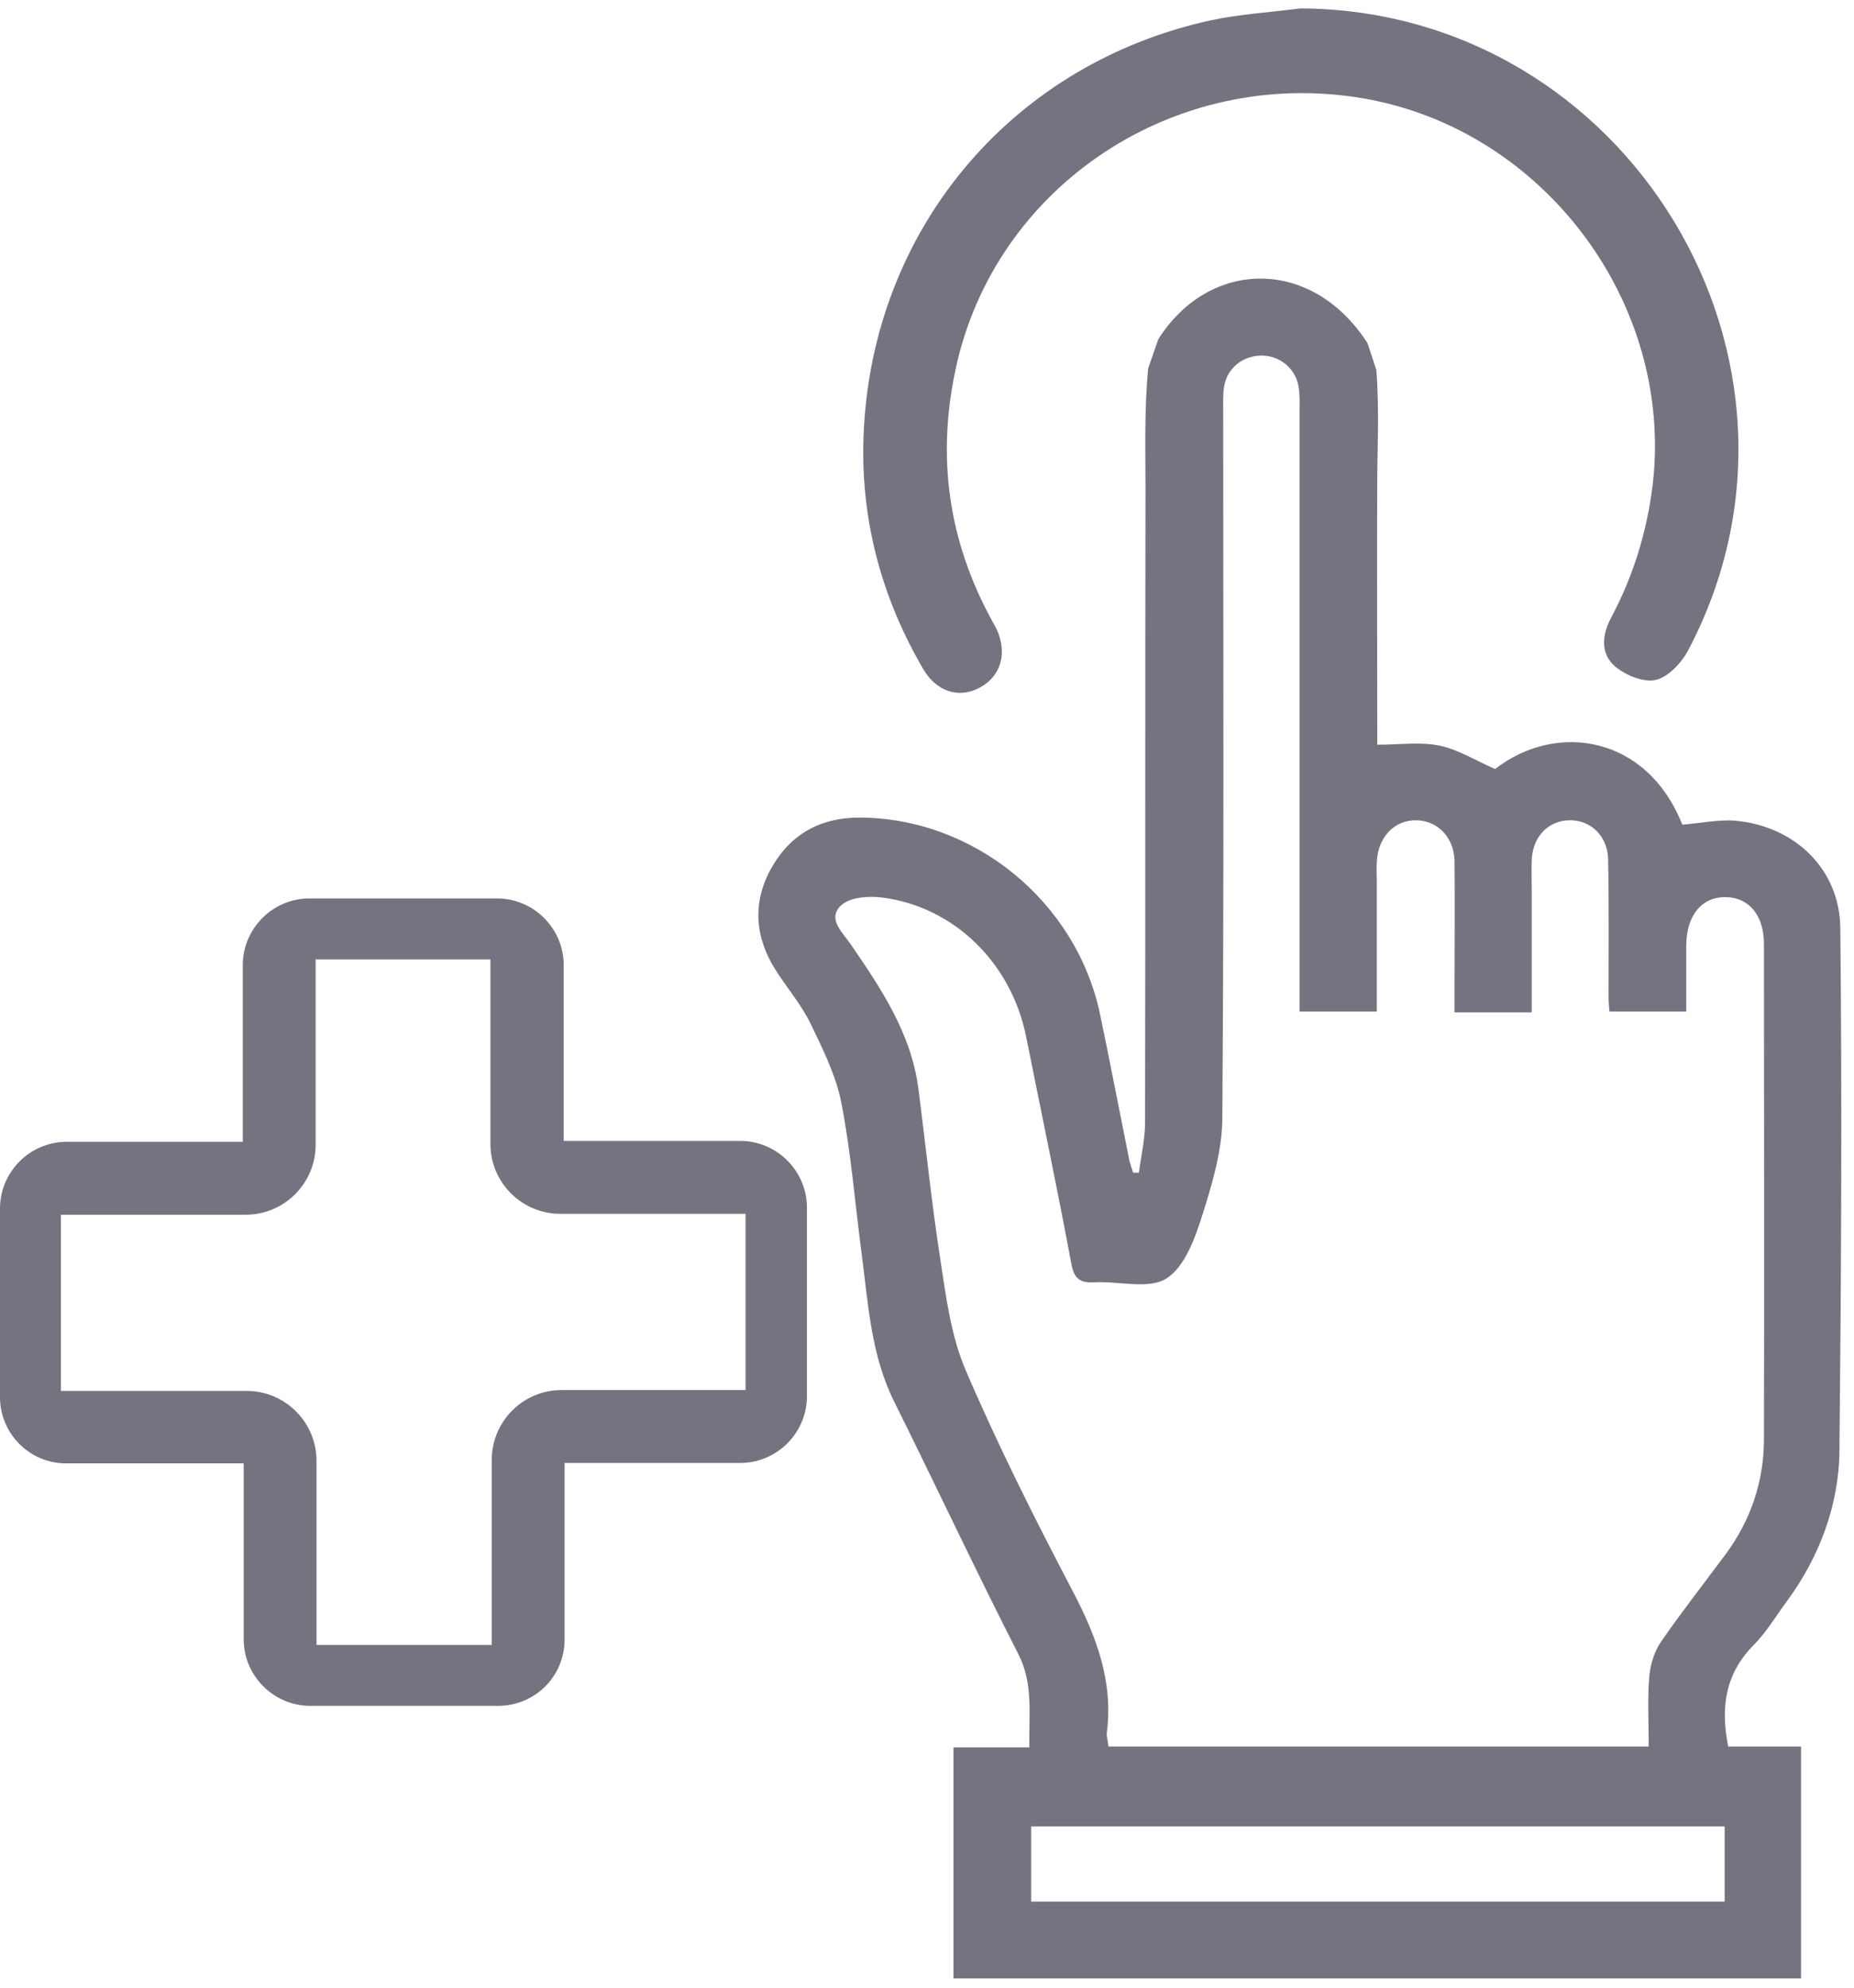
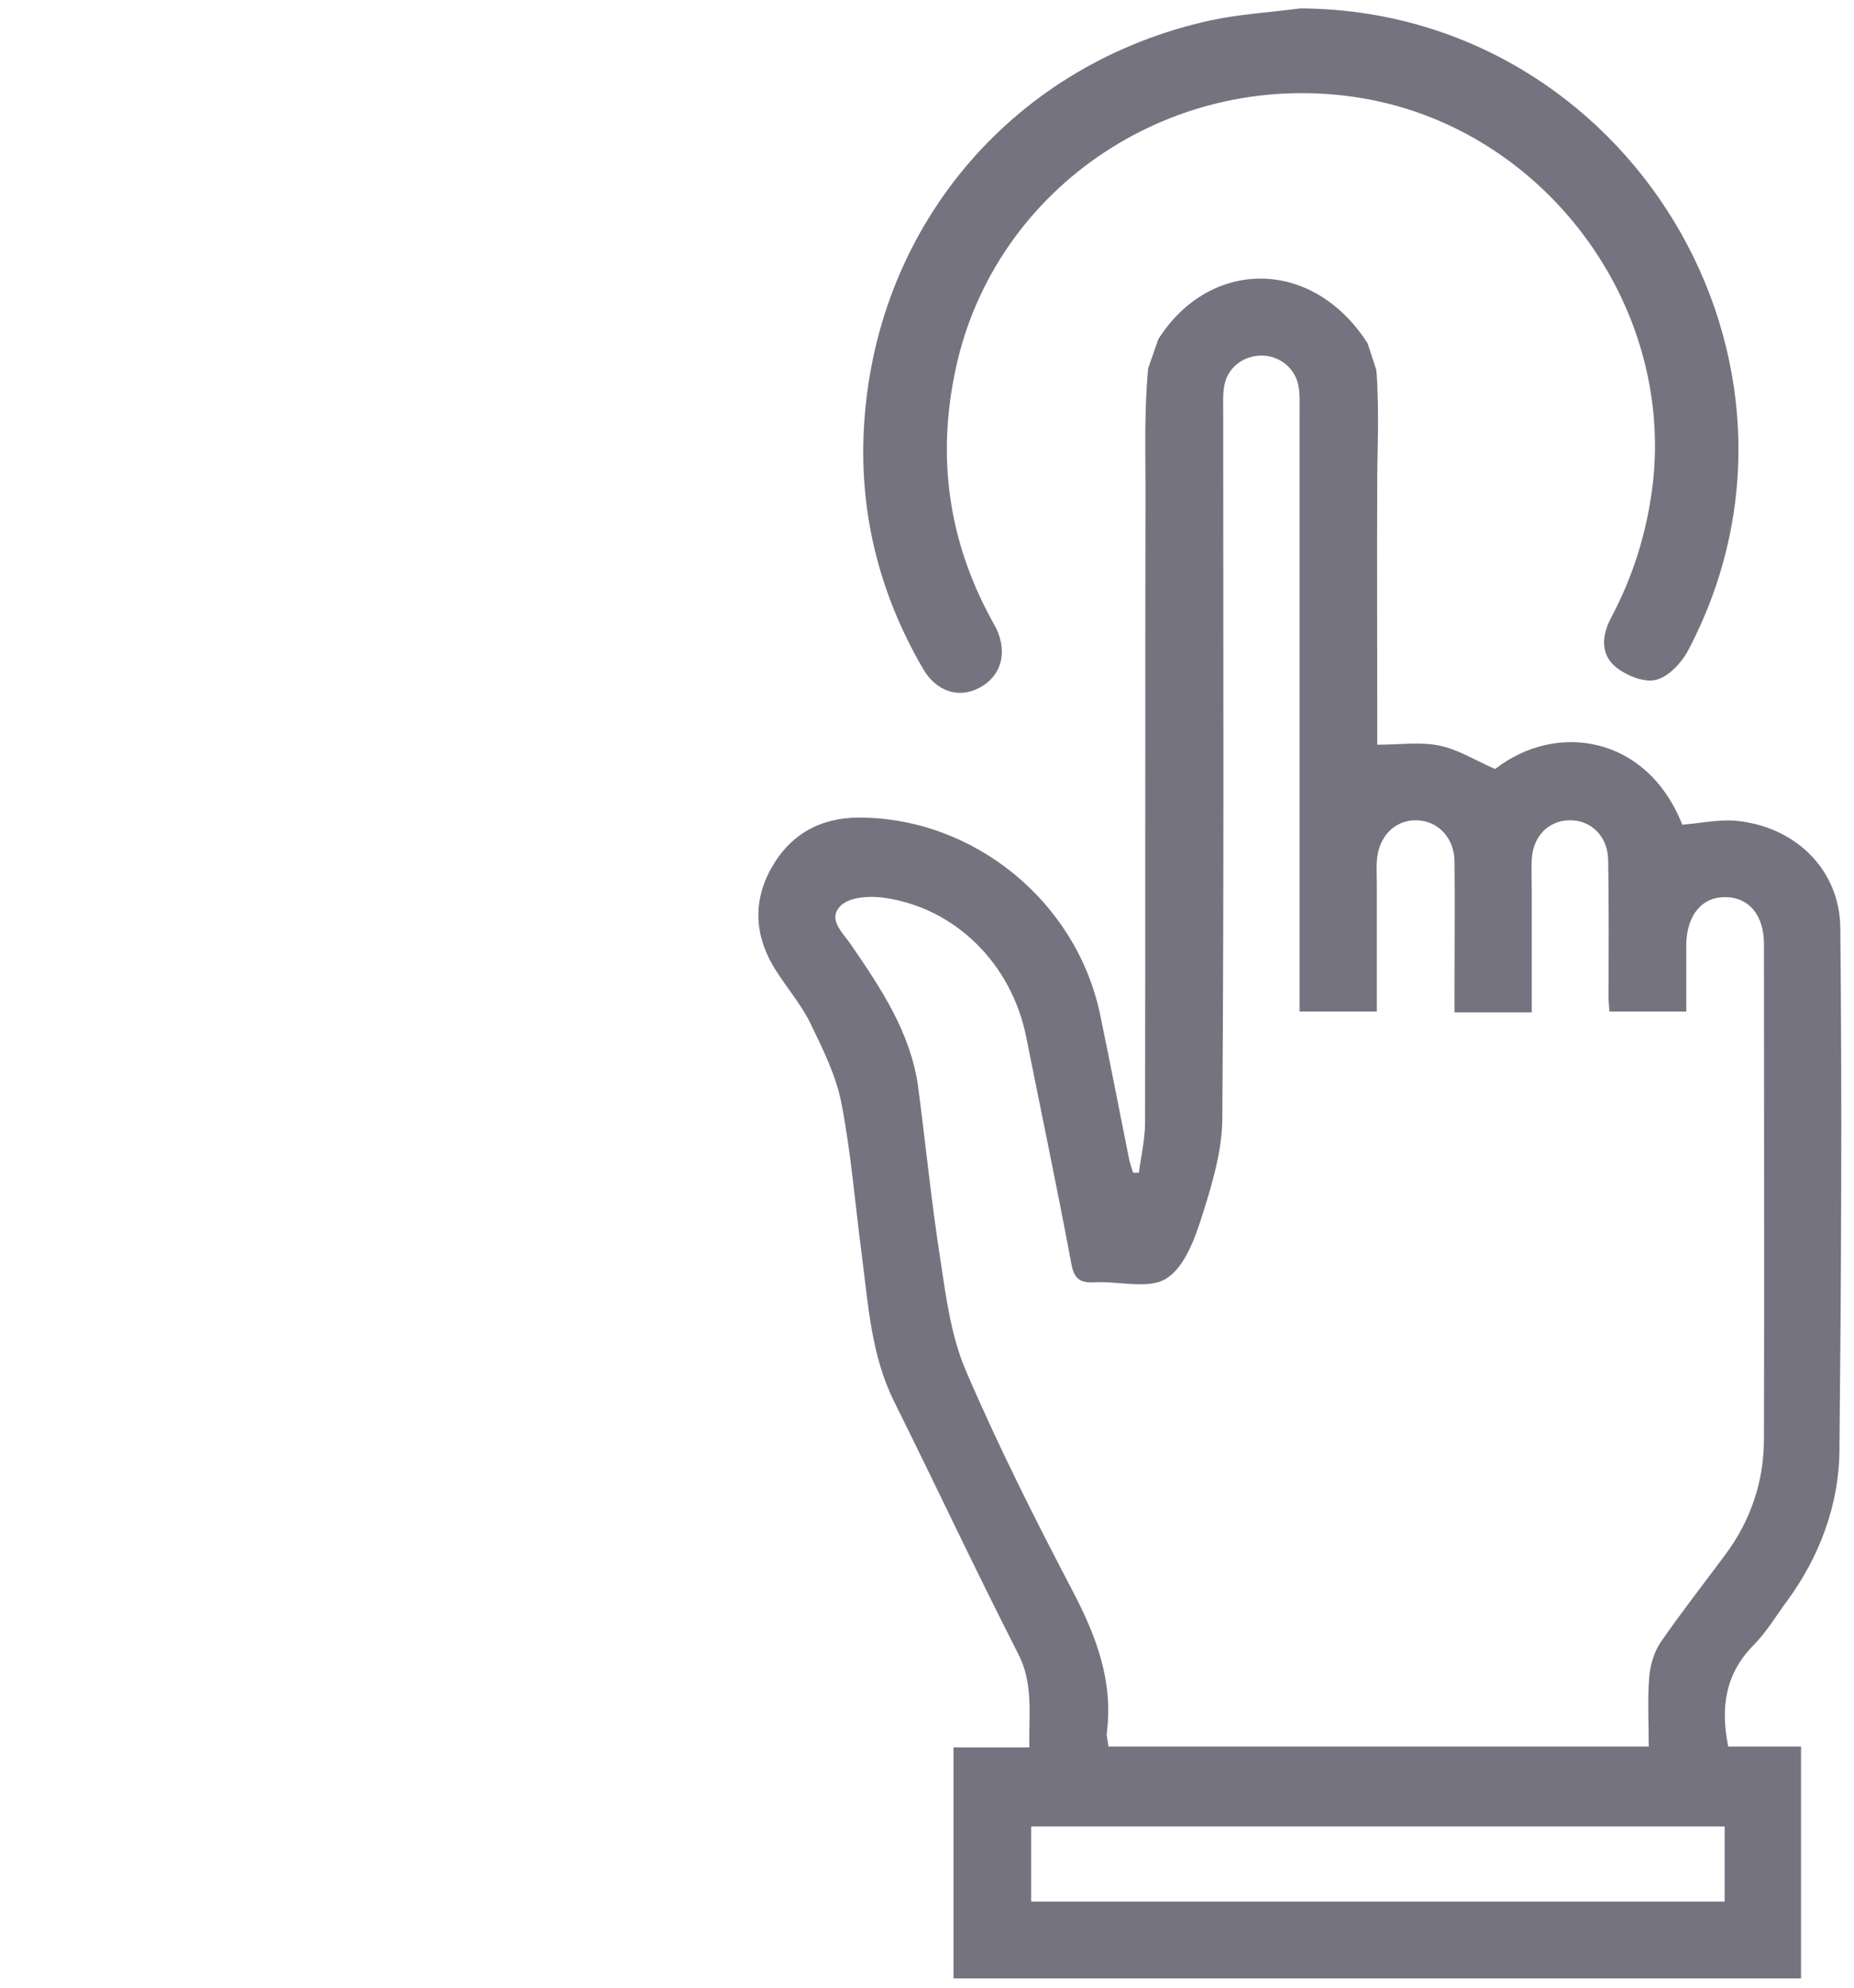
<svg xmlns="http://www.w3.org/2000/svg" version="1.1" x="0px" y="0px" viewBox="0 0 42 45" style="enable-background:new 0 0 42 45;" xml:space="preserve">
  <style type="text/css">
	.st0{fill:#757380;}
	.st1{fill:#757380;stroke:#757380;stroke-width:0.25;stroke-miterlimit:10;}
	.st2{fill:#757380;stroke:#757380;stroke-width:0.3;stroke-miterlimit:10;}
	.st3{fill:#757380;stroke:#757380;stroke-width:0.07;stroke-miterlimit:10;}
	.st4{fill:#757380;stroke:#757380;stroke-width:0.35;stroke-miterlimit:10;}
</style>
  <g id="Layer_1">
    <g>
-       <path class="st0" d="M11.28,38.62H7.03c-0.83,0-1.51-0.68-1.51-1.51v-3.98H1.51C0.68,33.14,0,32.46,0,31.63v-4.27    c0-0.83,0.68-1.51,1.51-1.51H5.5v-4c0-0.83,0.68-1.51,1.51-1.51h4.25c0.83,0,1.51,0.68,1.51,1.51v3.98h4    c0.83,0,1.51,0.68,1.51,1.51v4.27c0,0.83-0.68,1.51-1.51,1.51h-3.98v4C12.79,37.95,12.12,38.62,11.28,38.62z M7.17,37.24h3.97    v-4.19c0-0.87,0.71-1.58,1.58-1.58h4.17v-3.99h-4.2c-0.87,0-1.58-0.71-1.58-1.58v-4.18H7.15v4.2c0,0.87-0.71,1.58-1.58,1.58H1.38    v3.99h4.21c0.87,0,1.58,0.71,1.58,1.58V37.24z" />
-     </g>
+       </g>
    <path class="st0" d="M29.46,0.19c7.41,0.04,12.23,7.98,8.79,14.52c-0.15,0.29-0.45,0.61-0.73,0.68c-0.28,0.07-0.69-0.1-0.93-0.3   c-0.34-0.29-0.3-0.72-0.09-1.11c0.5-0.94,0.81-1.94,0.94-3.01c0.48-4.1-2.46-8.03-6.54-8.74c-4.27-0.74-8.36,1.97-9.25,6.12   c-0.43,1.99-0.17,3.87,0.8,5.66c0.04,0.07,0.08,0.15,0.12,0.22c0.26,0.55,0.11,1.08-0.38,1.34c-0.47,0.25-0.98,0.09-1.28-0.43   c-1.01-1.73-1.47-3.61-1.33-5.6c0.31-4.51,3.44-8.12,7.85-9.08C28.08,0.32,28.77,0.28,29.46,0.19z" />
    <path class="st0" d="M25.11,39.54c4.09,0,8.14,0,12.24,0c0-0.54-0.03-1.05,0.01-1.56c0.02-0.27,0.11-0.58,0.26-0.8   c0.47-0.68,0.98-1.33,1.47-1.99c0.57-0.77,0.87-1.65,0.87-2.61c0.01-3.74,0-7.47,0-11.21c0-0.65-0.34-1.05-0.86-1.06   c-0.54-0.01-0.89,0.4-0.9,1.08c0,0.51,0,1.01,0,1.51c-0.62,0-1.17,0-1.74,0c-0.01-0.13-0.02-0.22-0.02-0.31   c0-1.04,0.01-2.09-0.01-3.13c-0.01-0.53-0.39-0.9-0.88-0.89c-0.47,0.01-0.82,0.36-0.85,0.88c-0.01,0.25,0,0.5,0,0.75   c0,0.9,0,1.8,0,2.72c-0.61,0-1.16,0-1.75,0c0-0.19,0-0.36,0-0.53c0-0.97,0.01-1.93,0-2.9c-0.01-0.53-0.38-0.91-0.86-0.92   c-0.5-0.01-0.87,0.38-0.9,0.93c-0.01,0.17,0,0.34,0,0.51c0,0.96,0,1.92,0,2.89c-0.6,0-1.16,0-1.75,0c0-0.21,0-0.4,0-0.58   c0-4.33,0-8.66,0-12.99c0-0.19,0.01-0.38-0.02-0.56c-0.06-0.42-0.42-0.72-0.84-0.72c-0.43,0-0.79,0.29-0.85,0.71   c-0.03,0.18-0.02,0.37-0.02,0.56c0,5.33,0.02,10.65-0.02,15.98c0,0.73-0.22,1.47-0.44,2.17c-0.17,0.54-0.4,1.2-0.82,1.47   c-0.4,0.26-1.08,0.06-1.64,0.09c-0.32,0.02-0.46-0.08-0.52-0.42c-0.32-1.71-0.68-3.42-1.02-5.12c-0.33-1.68-1.63-2.96-3.26-3.17   c-0.31-0.04-0.74-0.01-0.94,0.18c-0.32,0.31,0.05,0.62,0.23,0.89c0.68,0.99,1.35,1.99,1.52,3.22c0.17,1.3,0.3,2.6,0.5,3.89   c0.13,0.85,0.24,1.74,0.58,2.53c0.73,1.7,1.56,3.35,2.42,4.99c0.54,1.03,0.93,2.06,0.77,3.24C25.07,39.33,25.1,39.41,25.11,39.54z    M26.24,7.68c1.15-1.82,3.48-1.87,4.74,0.09l0.2,0.61c0.07,0.92,0.02,1.92,0.02,2.39c-0.01,1.9,0,3.81,0,5.71c0,0.14,0,0.28,0,0.38   c0.5,0,0.97-0.07,1.41,0.02c0.43,0.09,0.82,0.34,1.26,0.53c1.39-1.08,3.44-0.76,4.24,1.26c0.4-0.03,0.81-0.12,1.2-0.09   c1.34,0.12,2.37,1.09,2.38,2.44c0.04,3.94,0.02,7.88-0.02,11.82c-0.01,1.24-0.46,2.42-1.19,3.41c-0.25,0.34-0.47,0.71-0.76,1   c-0.63,0.64-0.75,1.39-0.57,2.29c0.52,0,1.07,0,1.65,0c0,1.78,0,3.5,0,5.25H21.6c0-1.73,0-3.45,0-5.23c0.56,0,1.11,0,1.72,0   c-0.02-0.75,0.1-1.44-0.26-2.13c-0.96-1.88-1.86-3.8-2.8-5.69c-0.53-1.06-0.59-2.21-0.74-3.35c-0.15-1.14-0.24-2.29-0.46-3.42   c-0.12-0.62-0.42-1.22-0.7-1.8c-0.21-0.43-0.53-0.8-0.79-1.21c-0.47-0.74-0.53-1.53-0.1-2.3c0.43-0.77,1.11-1.15,1.99-1.15   c2.59,0,4.92,1.89,5.46,4.45c0.23,1.1,0.44,2.2,0.66,3.29c0.02,0.1,0.06,0.2,0.09,0.3c0.04,0,0.09,0,0.13,0   c0.05-0.38,0.14-0.76,0.14-1.14c0.01-4.8,0-9.59,0.01-14.39c0-0.78-0.03-1.71,0.06-2.68L26.24,7.68z M39.07,41.35   c-5.26,0-10.48,0-15.71,0c0,0.58,0,1.14,0,1.7c5.25,0,10.47,0,15.71,0C39.07,42.48,39.07,41.94,39.07,41.35z" />
  </g>
  <g id="Layer_2">
</g>
</svg>